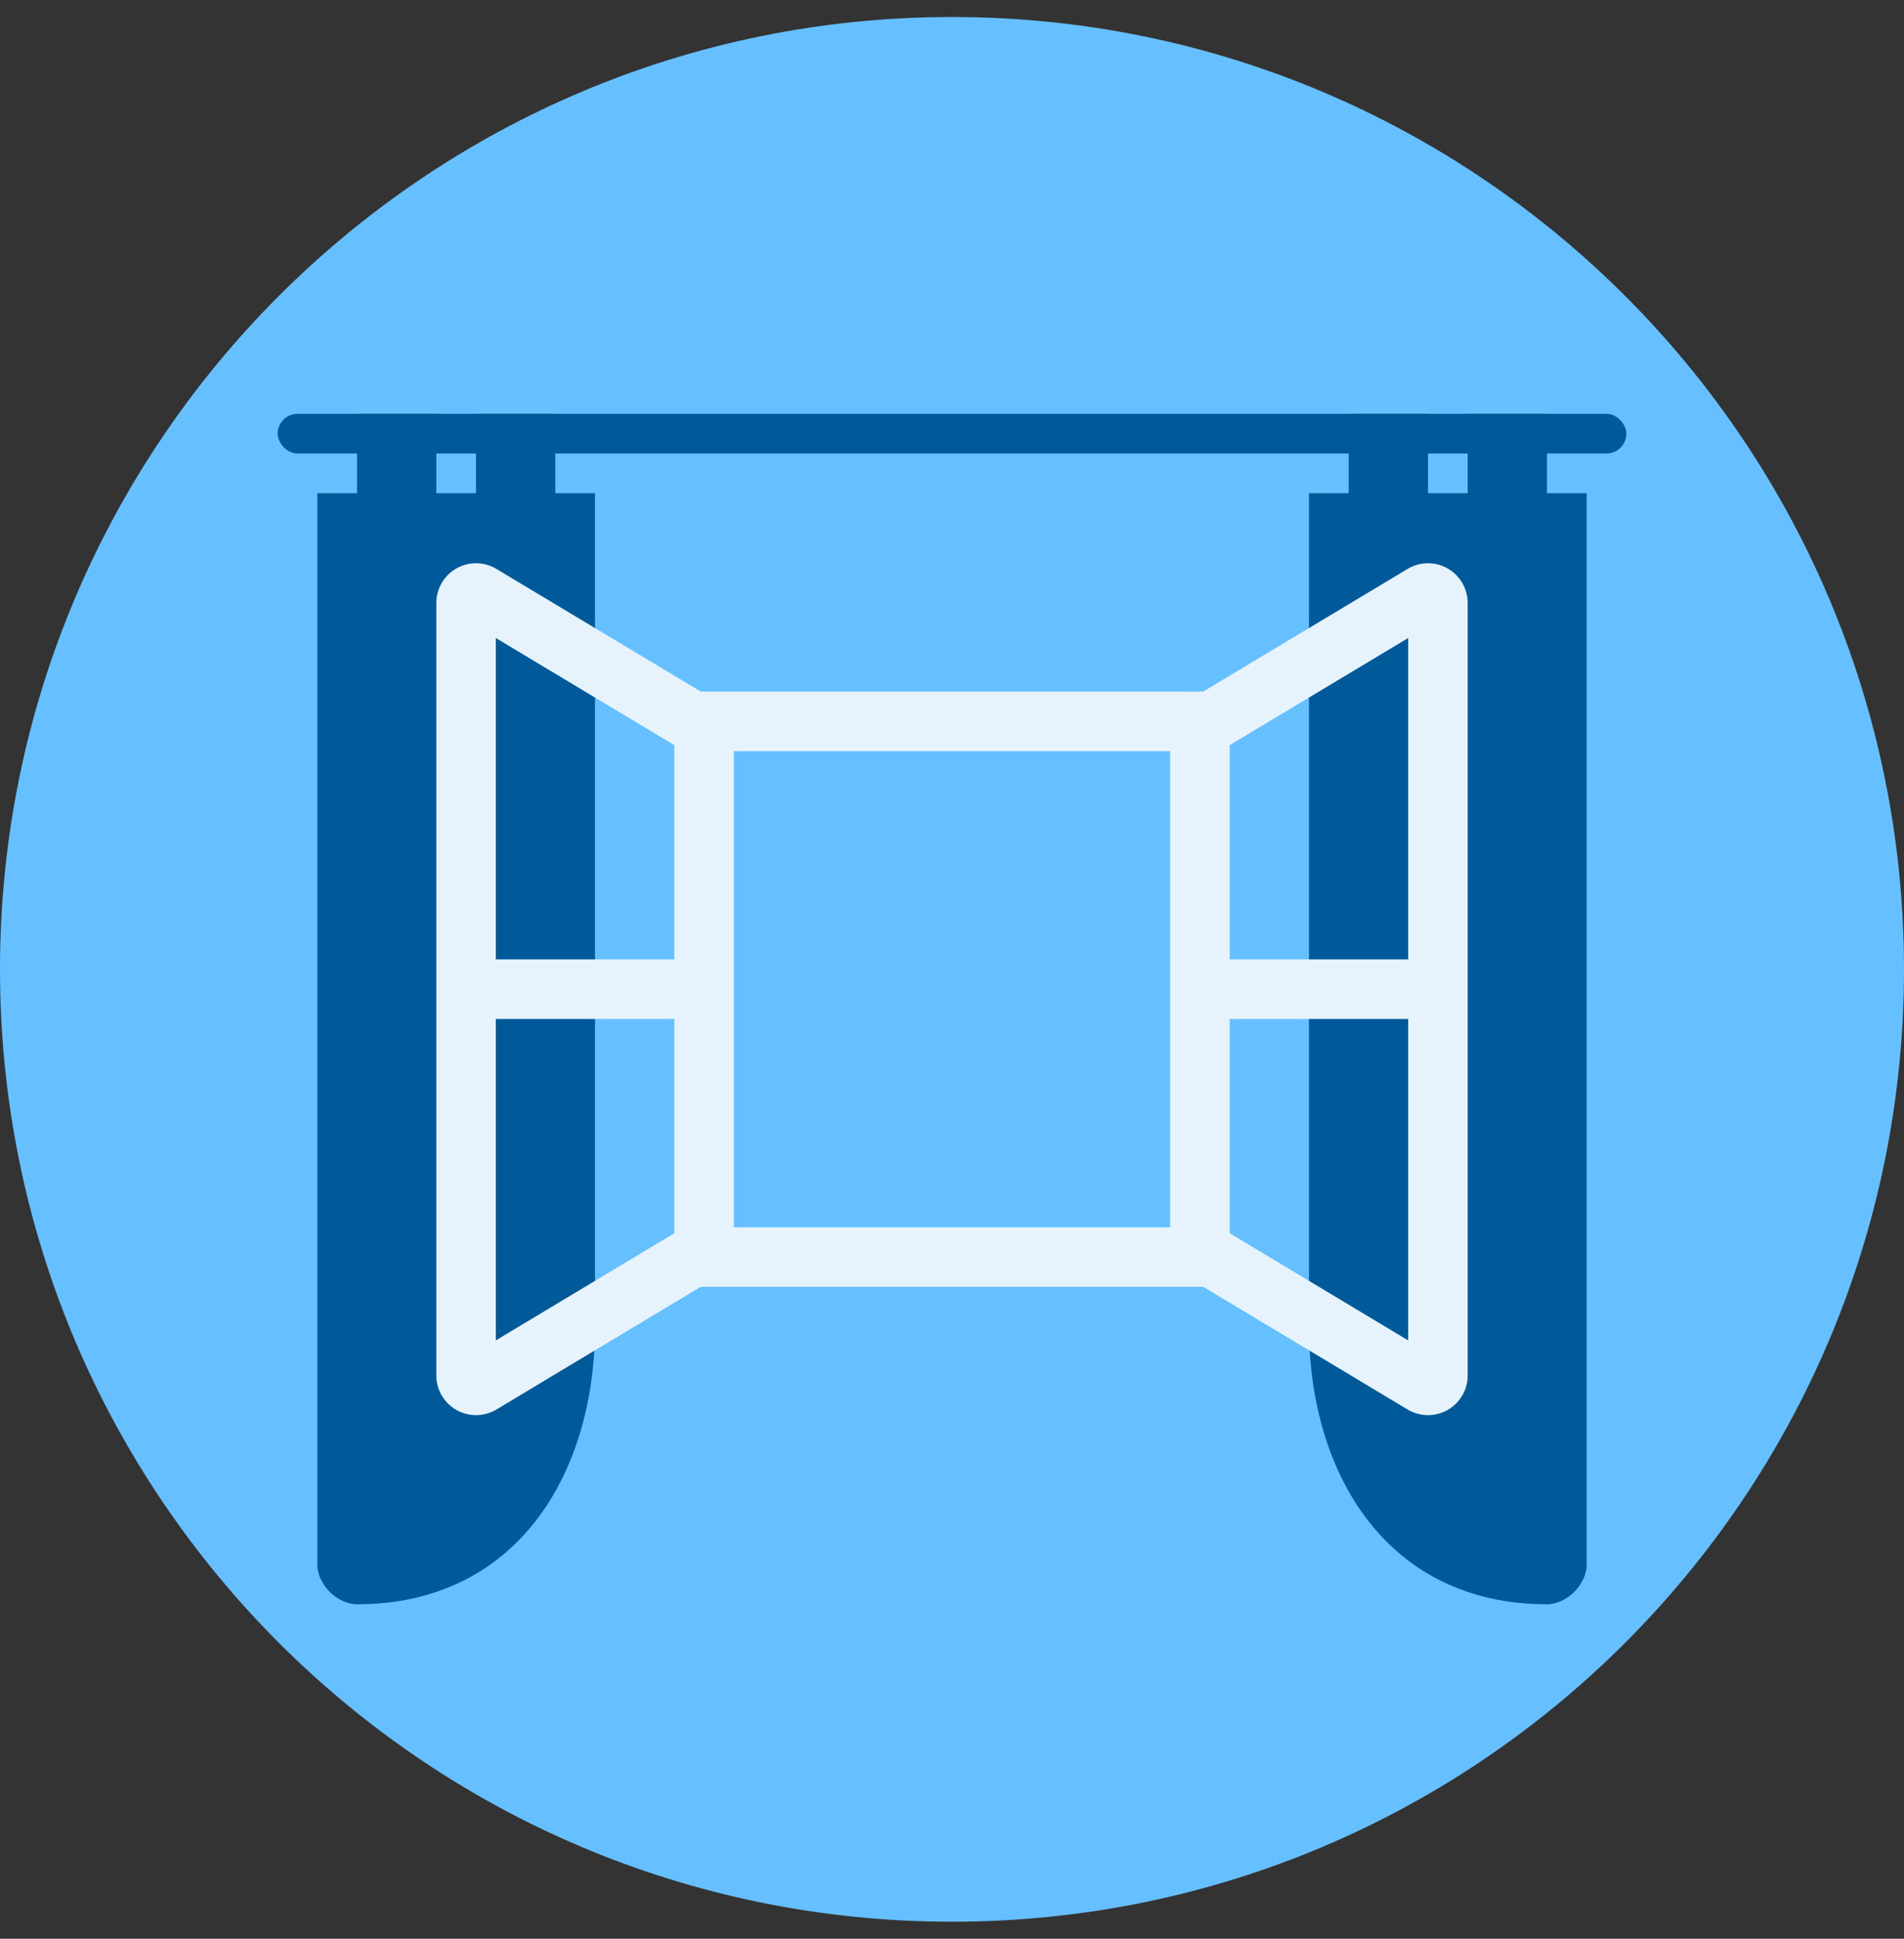
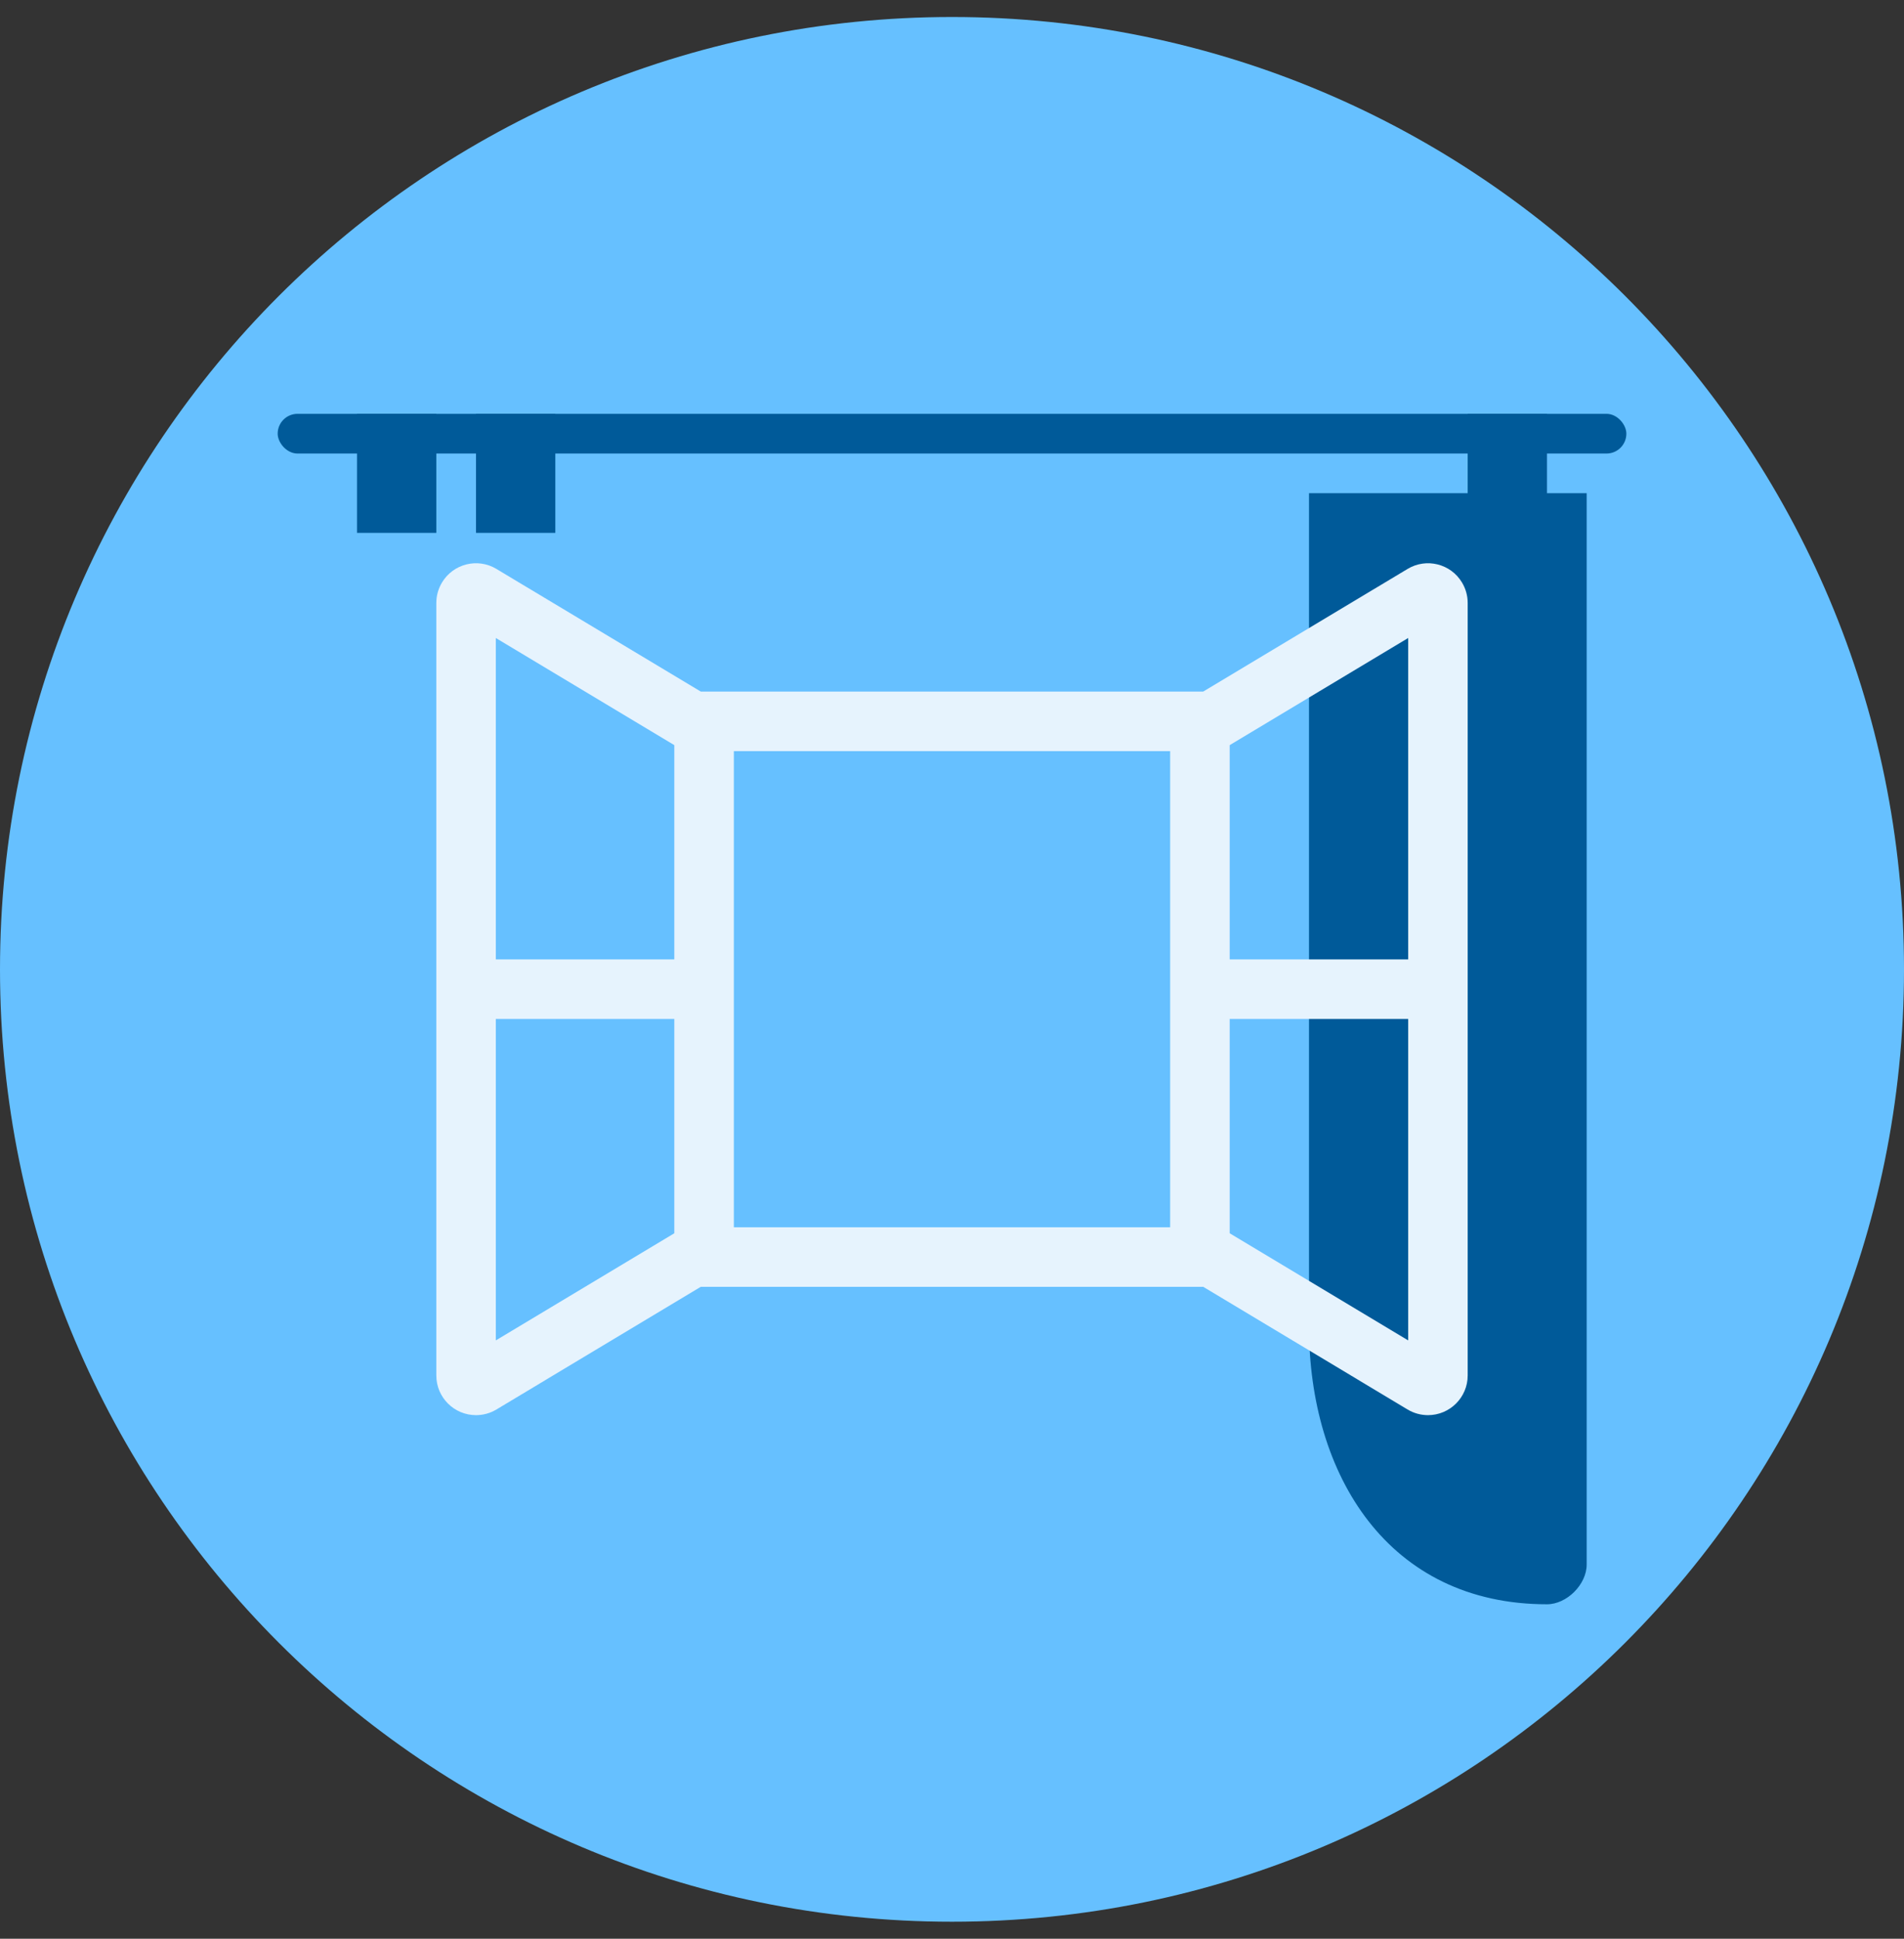
<svg xmlns="http://www.w3.org/2000/svg" width="56" height="57" viewBox="0 0 56 57" fill="none">
  <rect x="0" y="0" width="56" height="57" fill="#333333" stroke="none" />
  <path fill-rule="evenodd" clip-rule="evenodd" d="M56 28.5C56 43.964 43.464 56.5 28 56.5C12.536 56.5 0 43.964 0 28.5C0 13.036 12.536 0.5 28 0.5C43.464 0.5 56 13.036 56 28.5Z" fill="#66C0FF" />
  <path fill-rule="evenodd" clip-rule="evenodd" d="M45.5 47.167C46.083 47.167 46.667 46.583 46.667 46V14.5H38.5V39C38.5 43.373 40.833 47.167 45.5 47.167Z" fill="#005A99" />
-   <rect x="39.667" y="12.167" width="2.333" height="3.5" fill="#005A99" />
  <rect x="43.167" y="12.167" width="2.333" height="3.5" fill="#005A99" />
-   <path fill-rule="evenodd" clip-rule="evenodd" d="M10.5 47.167C9.917 47.167 9.333 46.583 9.333 46V14.5H17.5V39C17.5 43.373 15.167 47.167 10.5 47.167Z" fill="#005A99" />
  <rect x="10.5" y="12.167" width="2.333" height="3.5" fill="#005A99" />
  <rect x="14" y="12.167" width="2.333" height="3.5" fill="#005A99" />
  <rect x="8.167" y="12.167" width="39.667" height="1.167" rx="0.583" fill="#005A99" />
  <path fill-rule="evenodd" clip-rule="evenodd" d="M21.583 22.083V36.083H34.417V22.083H21.583ZM20.611 37.833H35.389L41.4 41.44C41.581 41.549 41.788 41.606 42 41.606C42.644 41.606 43.167 41.084 43.167 40.439V17.727C43.167 17.516 43.109 17.308 43 17.127C42.669 16.574 41.952 16.395 41.4 16.727L35.389 20.333H20.611L14.6 16.727C14.048 16.395 13.331 16.574 13 17.127C12.891 17.308 12.833 17.516 12.833 17.727V40.439C12.833 41.084 13.356 41.606 14 41.606C14.211 41.606 14.419 41.549 14.6 41.44L20.611 37.833ZM36.167 36.259L41.417 39.409V29.958H36.167V36.259ZM36.167 28.208H41.417V18.757L36.167 21.907V28.208ZM14.583 39.409L19.833 36.259V29.958H14.583V39.409ZM14.583 18.757V28.208H19.833V21.907L14.583 18.757Z" fill="white" />
  <path fill-rule="evenodd" clip-rule="evenodd" d="M21.583 22.083V36.083H34.417V22.083H21.583ZM20.611 37.833H35.389L41.4 41.44C41.581 41.549 41.788 41.606 42 41.606C42.644 41.606 43.167 41.084 43.167 40.439V17.727C43.167 17.516 43.109 17.308 43 17.127C42.669 16.574 41.952 16.395 41.4 16.727L35.389 20.333H20.611L14.6 16.727C14.048 16.395 13.331 16.574 13 17.127C12.891 17.308 12.833 17.516 12.833 17.727V40.439C12.833 41.084 13.356 41.606 14 41.606C14.211 41.606 14.419 41.549 14.6 41.44L20.611 37.833ZM36.167 36.259L41.417 39.409V29.958H36.167V36.259ZM36.167 28.208H41.417V18.757L36.167 21.907V28.208ZM14.583 39.409L19.833 36.259V29.958H14.583V39.409ZM14.583 18.757V28.208H19.833V21.907L14.583 18.757Z" fill="#0087E6" fill-opacity="0.1" />
</svg>